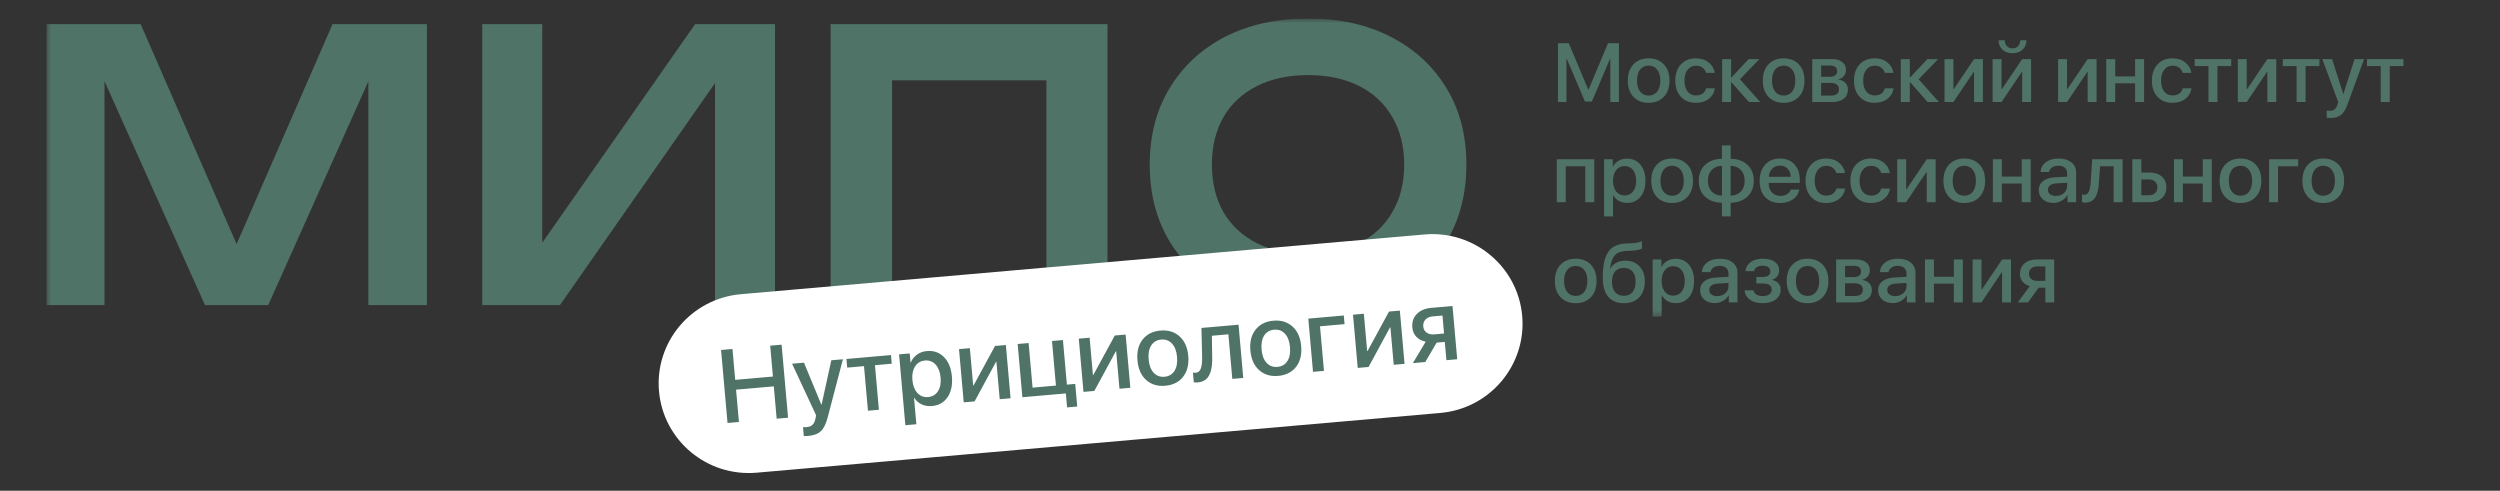
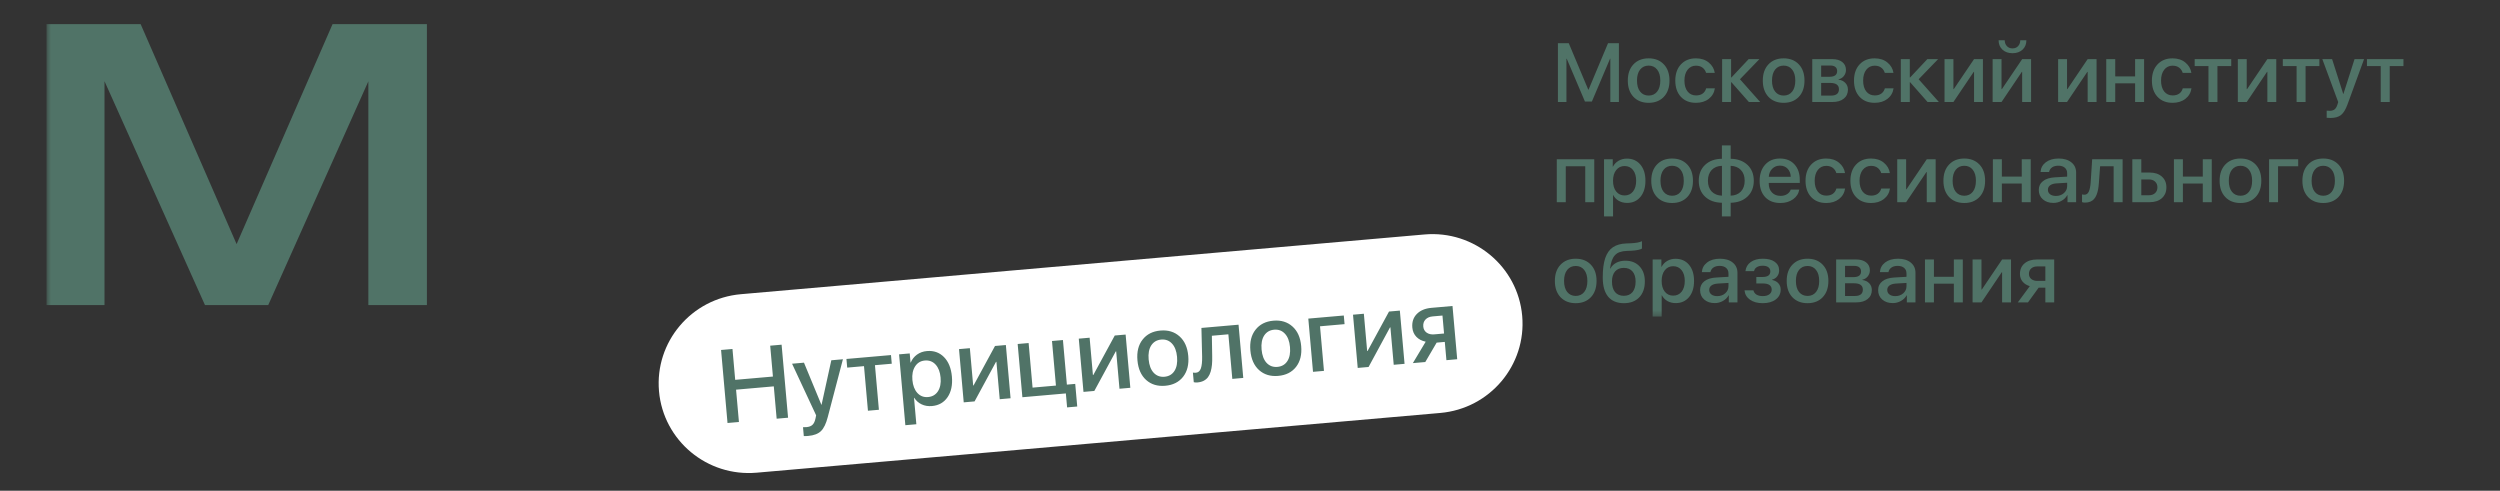
<svg xmlns="http://www.w3.org/2000/svg" width="270" height="53" viewBox="0 0 270 53" fill="none">
  <rect x="0" y="0" width="270" height="53" fill="#333333" stroke="none" />
  <g clip-path="url(#clip0_6415_16274)">
    <mask id="mask0_6415_16274" style="mask-type:luminance" maskUnits="userSpaceOnUse" x="5" y="2" width="255" height="33">
      <path d="M260 2H5V34.459H260V2Z" fill="white" />
    </mask>
    <g mask="url(#mask0_6415_16274)">
-       <path d="M141.27 33.558C137.861 33.558 134.868 32.897 132.291 31.575C129.74 30.254 127.75 28.419 126.318 26.073C124.887 23.699 124.172 20.935 124.172 17.779C124.172 14.623 124.887 11.872 126.318 9.525C127.75 7.152 129.74 5.304 132.291 3.982C134.868 2.661 137.861 2 141.27 2C144.679 2 147.659 2.661 150.209 3.982C152.785 5.304 154.789 7.152 156.221 9.525C157.652 11.872 158.368 14.623 158.368 17.779C158.368 20.935 157.652 23.699 156.221 26.073C154.789 28.419 152.785 30.254 150.209 31.575C147.659 32.897 144.679 33.558 141.27 33.558ZM141.27 27.448C143.404 27.448 145.238 27.057 146.774 26.275C148.335 25.493 149.532 24.374 150.365 22.917C151.224 21.461 151.653 19.748 151.653 17.779C151.653 15.81 151.224 14.097 150.365 12.641C149.532 11.184 148.335 10.065 146.774 9.283C145.238 8.5 143.404 8.109 141.27 8.109C139.162 8.109 137.326 8.5 135.765 9.283C134.204 10.065 132.993 11.184 132.135 12.641C131.302 14.097 130.886 15.81 130.886 17.779C130.886 19.748 131.302 21.461 132.135 22.917C132.993 24.374 134.204 25.493 135.765 26.275C137.326 27.057 139.162 27.448 141.27 27.448Z" fill="#507367" />
-       <path d="M119.609 2.605V32.949H113.013V5.558L116.018 8.674H93.337L96.343 5.558V32.949H89.707V2.605H119.609Z" fill="#507367" />
-       <path d="M52.082 32.949V2.605H58.562V29.469L56.571 29.065L75.075 2.605H83.702V32.949H77.222V5.72L79.213 6.125L60.475 32.949H52.082Z" fill="#507367" />
-       <path d="M46.106 2.605V32.949H39.782V4.911L41.46 5.032L28.969 32.949H22.137L9.645 5.113L11.285 4.951V32.949H5V2.605H15.189L26.978 29.631H24.128L35.917 2.605H46.106Z" fill="#507367" />
+       <path d="M46.106 2.605V32.949H39.782V4.911L41.46 5.032L28.969 32.949H22.137L9.645 5.113L11.285 4.951V32.949H5V2.605H15.189L26.978 29.631H24.128L35.917 2.605H46.106" fill="#507367" />
      <path d="M174.842 11.016H173.916V6.341H173.885L171.923 10.968H171.174L169.208 6.341H169.175V11.016H168.255V4.663H169.424L171.53 9.678H171.566L173.669 4.663H174.842V11.016ZM179.691 10.461C179.282 10.89 178.737 11.104 178.054 11.104C177.371 11.104 176.825 10.89 176.416 10.461C176.007 10.03 175.803 9.443 175.803 8.7C175.803 7.961 176.007 7.377 176.416 6.948C176.825 6.517 177.371 6.301 178.054 6.301C178.737 6.301 179.282 6.517 179.691 6.948C180.1 7.377 180.305 7.961 180.305 8.7C180.305 9.443 180.1 10.03 179.691 10.461ZM178.054 10.32C178.442 10.32 178.749 10.178 178.974 9.893C179.2 9.609 179.312 9.211 179.312 8.7C179.312 8.193 179.198 7.796 178.969 7.512C178.744 7.227 178.439 7.085 178.054 7.085C177.669 7.085 177.362 7.227 177.134 7.512C176.907 7.796 176.795 8.193 176.795 8.7C176.795 9.211 176.907 9.609 177.134 9.893C177.362 10.178 177.669 10.32 178.054 10.32ZM185.195 7.868H184.257C184.191 7.639 184.064 7.453 183.877 7.309C183.692 7.165 183.453 7.093 183.165 7.093C182.789 7.093 182.487 7.24 182.258 7.534C182.032 7.824 181.919 8.213 181.919 8.7C181.919 9.199 182.032 9.593 182.258 9.88C182.487 10.165 182.792 10.307 183.174 10.307C183.46 10.307 183.696 10.241 183.882 10.109C184.069 9.974 184.196 9.785 184.265 9.541H185.204C185.135 10.011 184.915 10.389 184.545 10.677C184.179 10.962 183.718 11.104 183.165 11.104C182.482 11.104 181.939 10.889 181.536 10.457C181.134 10.025 180.932 9.44 180.932 8.7C180.932 7.972 181.134 7.391 181.536 6.957C181.943 6.52 182.482 6.301 183.156 6.301C183.718 6.301 184.18 6.451 184.541 6.75C184.905 7.046 185.123 7.419 185.195 7.868ZM187.916 8.559L190.099 11.016H188.877L186.995 8.881H186.958V11.016H185.989V6.385H186.958V8.366H186.995L188.853 6.385H190.018L187.916 8.559ZM194.271 10.461C193.863 10.89 193.317 11.104 192.634 11.104C191.952 11.104 191.405 10.89 190.996 10.461C190.587 10.03 190.383 9.443 190.383 8.7C190.383 7.961 190.587 7.377 190.996 6.948C191.405 6.517 191.952 6.301 192.634 6.301C193.317 6.301 193.863 6.517 194.271 6.948C194.681 7.377 194.885 7.961 194.885 8.7C194.885 9.443 194.681 10.03 194.271 10.461ZM192.634 10.32C193.023 10.32 193.329 10.178 193.555 9.893C193.78 9.609 193.892 9.211 193.892 8.7C193.892 8.193 193.779 7.796 193.55 7.512C193.325 7.227 193.019 7.085 192.634 7.085C192.249 7.085 191.942 7.227 191.714 7.512C191.489 7.796 191.376 8.193 191.376 8.7C191.376 9.211 191.489 9.609 191.714 9.893C191.942 10.178 192.249 10.32 192.634 10.32ZM197.682 7.076H196.686V8.291H197.587C198.138 8.291 198.413 8.085 198.413 7.675C198.413 7.484 198.349 7.337 198.224 7.234C198.097 7.129 197.917 7.076 197.682 7.076ZM197.651 8.956H196.686V10.325H197.759C198.035 10.325 198.246 10.268 198.39 10.153C198.535 10.036 198.607 9.866 198.607 9.643C198.607 9.185 198.288 8.956 197.651 8.956ZM195.725 11.016V6.385H197.881C198.344 6.385 198.706 6.49 198.968 6.702C199.233 6.91 199.365 7.198 199.365 7.564C199.365 7.805 199.286 8.022 199.13 8.216C198.977 8.407 198.786 8.523 198.557 8.564V8.599C198.864 8.64 199.111 8.759 199.298 8.956C199.484 9.149 199.577 9.392 199.577 9.682C199.577 10.09 199.427 10.414 199.126 10.655C198.828 10.896 198.423 11.016 197.908 11.016H195.725ZM204.494 7.868H203.556C203.49 7.639 203.364 7.453 203.177 7.309C202.99 7.165 202.753 7.093 202.464 7.093C202.089 7.093 201.787 7.24 201.558 7.534C201.332 7.824 201.219 8.213 201.219 8.7C201.219 9.199 201.332 9.593 201.558 9.88C201.787 10.165 202.091 10.307 202.473 10.307C202.76 10.307 202.995 10.241 203.182 10.109C203.368 9.974 203.496 9.785 203.565 9.541H204.504C204.435 10.011 204.214 10.389 203.845 10.677C203.478 10.962 203.018 11.104 202.464 11.104C201.782 11.104 201.238 10.889 200.836 10.457C200.433 10.025 200.232 9.44 200.232 8.7C200.232 7.972 200.433 7.391 200.836 6.957C201.242 6.52 201.782 6.301 202.456 6.301C203.018 6.301 203.479 6.451 203.841 6.75C204.204 7.046 204.422 7.419 204.494 7.868ZM207.215 8.559L209.398 11.016H208.176L206.294 8.881H206.258V11.016H205.288V6.385H206.258V8.366H206.294L208.153 6.385H209.317L207.215 8.559ZM210.969 11.016H210.008V6.385H210.969V9.629H211.004L213.197 6.385H214.157V11.016H213.197V7.763H213.161L210.969 11.016ZM216.165 11.016H215.204V6.385H216.165V9.629H216.201L218.394 6.385H219.355V11.016H218.394V7.763H218.358L216.165 11.016ZM215.849 4.351H216.508C216.511 4.603 216.589 4.813 216.743 4.98C216.896 5.145 217.097 5.227 217.347 5.227C217.599 5.227 217.803 5.145 217.956 4.98C218.109 4.813 218.188 4.603 218.19 4.351H218.849C218.849 4.767 218.711 5.105 218.435 5.363C218.157 5.619 217.795 5.746 217.347 5.746C216.901 5.746 216.542 5.619 216.264 5.363C215.988 5.105 215.849 4.767 215.849 4.351ZM223.239 11.016H222.278V6.385H223.239V9.629H223.275L225.467 6.385H226.428V11.016H225.467V7.763H225.431L223.239 11.016ZM230.592 11.016V9H228.445V11.016H227.475V6.385H228.445V8.251H230.592V6.385H231.562V11.016H230.592ZM236.669 7.868H235.73C235.665 7.639 235.538 7.453 235.351 7.309C235.165 7.165 234.927 7.093 234.639 7.093C234.263 7.093 233.961 7.24 233.731 7.534C233.506 7.824 233.394 8.213 233.394 8.7C233.394 9.199 233.506 9.593 233.731 9.88C233.961 10.165 234.266 10.307 234.648 10.307C234.934 10.307 235.169 10.241 235.356 10.109C235.543 9.974 235.67 9.785 235.739 9.541H236.678C236.609 10.011 236.389 10.389 236.02 10.677C235.653 10.962 235.192 11.104 234.639 11.104C233.956 11.104 233.413 10.889 233.01 10.457C232.607 10.025 232.406 9.44 232.406 8.7C232.406 7.972 232.607 7.391 233.01 6.957C233.417 6.52 233.956 6.301 234.63 6.301C235.192 6.301 235.653 6.451 236.015 6.75C236.379 7.046 236.597 7.419 236.669 7.868ZM240.973 6.385V7.137H239.484V11.016H238.514V7.137H237.026V6.385H240.973ZM242.646 11.016H241.685V6.385H242.646V9.629H242.683L244.875 6.385H245.836V11.016H244.875V7.763H244.839L242.646 11.016ZM250.492 6.385V7.137H249.003V11.016H248.033V7.137H246.544V6.385H250.492ZM251.678 12.742C251.495 12.742 251.362 12.735 251.281 12.72V11.95C251.33 11.961 251.435 11.967 251.597 11.967C251.826 11.967 252.004 11.916 252.134 11.813C252.263 11.713 252.365 11.544 252.44 11.307C252.44 11.304 252.456 11.255 252.485 11.161L252.526 11.021L250.812 6.385H251.867L253.072 10.153H253.086L254.29 6.385H255.319L253.537 11.258C253.335 11.819 253.099 12.206 252.828 12.421C252.558 12.635 252.174 12.742 251.678 12.742ZM259.578 6.385V7.137H258.089V11.016H257.119V7.137H255.63V6.385H259.578ZM171.206 21.836V17.957H169.103V21.836H168.133V17.204H172.18V21.836H171.206ZM175.708 17.13C176.313 17.13 176.797 17.345 177.16 17.777C177.525 18.208 177.707 18.789 177.707 19.52C177.707 20.251 177.525 20.834 177.165 21.268C176.804 21.699 176.324 21.915 175.726 21.915C175.389 21.915 175.09 21.84 174.828 21.691C174.57 21.541 174.371 21.335 174.233 21.074H174.21V23.368H173.236V17.204H174.178V18.001H174.197C174.338 17.731 174.541 17.518 174.806 17.363C175.071 17.207 175.371 17.13 175.708 17.13ZM175.45 21.109C175.836 21.109 176.14 20.967 176.367 20.682C176.592 20.395 176.705 20.007 176.705 19.52C176.705 19.036 176.592 18.65 176.367 18.362C176.14 18.075 175.836 17.931 175.45 17.931C175.078 17.931 174.777 18.076 174.549 18.367C174.32 18.657 174.206 19.042 174.206 19.52C174.206 20.002 174.318 20.387 174.544 20.678C174.772 20.966 175.075 21.109 175.45 21.109ZM182.227 21.281C181.818 21.71 181.272 21.924 180.589 21.924C179.906 21.924 179.361 21.71 178.951 21.281C178.543 20.85 178.337 20.263 178.337 19.52C178.337 18.78 178.543 18.196 178.951 17.768C179.361 17.337 179.906 17.121 180.589 17.121C181.272 17.121 181.818 17.337 182.227 17.768C182.635 18.196 182.84 18.78 182.84 19.52C182.84 20.263 182.635 20.85 182.227 21.281ZM180.589 21.14C180.977 21.14 181.284 20.998 181.509 20.713C181.735 20.428 181.848 20.031 181.848 19.52C181.848 19.012 181.733 18.616 181.505 18.331C181.279 18.047 180.975 17.904 180.589 17.904C180.204 17.904 179.897 18.047 179.669 18.331C179.443 18.616 179.331 19.012 179.331 19.52C179.331 20.031 179.443 20.428 179.669 20.713C179.897 20.998 180.204 21.14 180.589 21.14ZM185.971 21.131V17.909C185.504 17.921 185.135 18.07 184.861 18.358C184.591 18.645 184.455 19.033 184.455 19.52C184.455 20.01 184.591 20.398 184.861 20.682C185.135 20.967 185.504 21.117 185.971 21.131ZM188.015 20.687C188.288 20.399 188.425 20.01 188.425 19.52C188.425 19.03 188.288 18.642 188.015 18.358C187.744 18.073 187.376 17.924 186.909 17.909V21.131C187.372 21.12 187.741 20.971 188.015 20.687ZM185.966 21.898C185.206 21.883 184.598 21.663 184.145 21.237C183.692 20.809 183.467 20.236 183.467 19.52C183.467 18.807 183.694 18.236 184.148 17.808C184.603 17.379 185.209 17.159 185.966 17.147V15.703H186.914V17.147C187.669 17.162 188.274 17.382 188.727 17.808C189.182 18.233 189.409 18.804 189.409 19.52C189.409 20.233 189.18 20.804 188.723 21.233C188.269 21.661 187.666 21.883 186.914 21.898V23.368H185.966V21.898ZM193.063 18.221C192.849 17.998 192.574 17.887 192.237 17.887C191.901 17.887 191.621 18 191.398 18.226C191.175 18.449 191.052 18.738 191.028 19.093H193.401C193.389 18.735 193.276 18.444 193.063 18.221ZM193.396 20.476H194.321C194.252 20.901 194.029 21.249 193.653 21.519C193.278 21.789 192.819 21.924 192.278 21.924C191.583 21.924 191.036 21.711 190.636 21.285C190.238 20.857 190.04 20.276 190.04 19.542C190.04 18.814 190.238 18.229 190.636 17.785C191.036 17.342 191.57 17.121 192.237 17.121C192.893 17.121 193.413 17.331 193.798 17.75C194.183 18.167 194.376 18.728 194.376 19.432V19.758H191.024V19.815C191.024 20.22 191.14 20.544 191.371 20.788C191.602 21.032 191.913 21.154 192.301 21.154C192.574 21.154 192.809 21.092 193.004 20.969C193.2 20.845 193.331 20.681 193.396 20.476ZM199.261 18.688H198.323C198.257 18.459 198.131 18.273 197.944 18.129C197.757 17.985 197.52 17.913 197.231 17.913C196.856 17.913 196.552 18.06 196.324 18.354C196.099 18.644 195.986 19.033 195.986 19.52C195.986 20.019 196.099 20.412 196.324 20.7C196.552 20.985 196.858 21.127 197.24 21.127C197.527 21.127 197.762 21.061 197.949 20.929C198.135 20.794 198.263 20.605 198.332 20.361H199.271C199.202 20.831 198.982 21.209 198.612 21.497C198.245 21.782 197.785 21.924 197.231 21.924C196.549 21.924 196.005 21.708 195.603 21.277C195.2 20.845 194.998 20.26 194.998 19.52C194.998 18.792 195.2 18.211 195.603 17.777C196.008 17.339 196.549 17.121 197.223 17.121C197.785 17.121 198.246 17.27 198.607 17.57C198.971 17.866 199.19 18.239 199.261 18.688ZM204.106 18.688H203.168C203.102 18.459 202.976 18.273 202.789 18.129C202.602 17.985 202.365 17.913 202.076 17.913C201.701 17.913 201.399 18.06 201.169 18.354C200.944 18.644 200.831 19.033 200.831 19.52C200.831 20.019 200.944 20.412 201.169 20.7C201.399 20.985 201.703 21.127 202.085 21.127C202.372 21.127 202.607 21.061 202.794 20.929C202.98 20.794 203.108 20.605 203.177 20.361H204.116C204.047 20.831 203.827 21.209 203.457 21.497C203.09 21.782 202.63 21.924 202.076 21.924C201.394 21.924 200.85 21.708 200.448 21.277C200.045 20.845 199.843 20.26 199.843 19.52C199.843 18.792 200.045 18.211 200.448 17.777C200.853 17.339 201.394 17.121 202.068 17.121C202.63 17.121 203.091 17.27 203.452 17.57C203.816 17.866 204.035 18.239 204.106 18.688ZM205.861 21.836H204.9V17.204H205.861V20.449H205.897L208.09 17.204H209.051V21.836H208.09V18.582H208.053L205.861 21.836ZM213.779 21.281C213.37 21.71 212.823 21.924 212.141 21.924C211.458 21.924 210.912 21.71 210.504 21.281C210.094 20.85 209.89 20.263 209.89 19.52C209.89 18.78 210.094 18.196 210.504 17.768C210.912 17.337 211.458 17.121 212.141 17.121C212.823 17.121 213.37 17.337 213.779 17.768C214.188 18.196 214.392 18.78 214.392 19.52C214.392 20.263 214.188 20.85 213.779 21.281ZM212.141 21.14C212.529 21.14 212.835 20.998 213.061 20.713C213.286 20.428 213.4 20.031 213.4 19.52C213.4 19.012 213.286 18.616 213.056 18.331C212.831 18.047 212.526 17.904 212.141 17.904C211.756 17.904 211.45 18.047 211.221 18.331C210.995 18.616 210.883 19.012 210.883 19.52C210.883 20.031 210.995 20.428 211.221 20.713C211.45 20.998 211.756 21.14 212.141 21.14ZM218.349 21.836V19.82H216.201V21.836H215.231V17.204H216.201V19.071H218.349V17.204H219.319V21.836H218.349ZM222.039 21.162C222.381 21.162 222.668 21.061 222.901 20.858C223.135 20.653 223.253 20.401 223.253 20.101V19.736L222.084 19.806C221.792 19.827 221.567 19.897 221.408 20.018C221.25 20.135 221.173 20.294 221.173 20.493C221.173 20.696 221.25 20.858 221.408 20.982C221.567 21.102 221.777 21.162 222.039 21.162ZM221.768 21.915C221.302 21.915 220.922 21.786 220.627 21.528C220.335 21.269 220.189 20.933 220.189 20.52C220.189 20.114 220.342 19.793 220.649 19.555C220.956 19.315 221.391 19.18 221.953 19.15L223.253 19.076V18.719C223.253 18.461 223.168 18.259 223 18.116C222.831 17.969 222.599 17.896 222.3 17.896C222.024 17.896 221.799 17.956 221.624 18.076C221.452 18.196 221.344 18.362 221.299 18.573H220.379C220.406 18.145 220.596 17.796 220.946 17.526C221.299 17.256 221.762 17.121 222.336 17.121C222.911 17.121 223.368 17.259 223.708 17.535C224.051 17.811 224.222 18.18 224.222 18.644V21.836H223.289V21.074H223.266C223.131 21.33 222.925 21.534 222.648 21.686C222.374 21.839 222.081 21.915 221.768 21.915ZM226.681 19.727C226.663 20.003 226.634 20.247 226.595 20.458C226.556 20.669 226.499 20.867 226.424 21.052C226.349 21.234 226.257 21.385 226.148 21.506C226.04 21.623 225.905 21.715 225.743 21.783C225.583 21.848 225.398 21.88 225.187 21.88C225.055 21.88 224.945 21.864 224.859 21.831V20.995C224.94 21.018 225.026 21.03 225.115 21.03C225.332 21.03 225.491 20.916 225.594 20.687C225.696 20.458 225.762 20.125 225.793 19.687L225.954 17.204H229.243V21.836H228.273V17.957H226.811L226.681 19.727ZM232.081 19.379H231.26V21.087H232.081C232.36 21.087 232.583 21.01 232.749 20.854C232.917 20.696 233.001 20.489 233.001 20.233C233.001 19.975 232.917 19.768 232.749 19.613C232.581 19.457 232.358 19.379 232.081 19.379ZM230.29 21.836V17.204H231.26V18.635H232.166C232.717 18.635 233.154 18.78 233.48 19.071C233.807 19.359 233.971 19.746 233.971 20.233C233.971 20.724 233.807 21.114 233.48 21.404C233.154 21.692 232.717 21.836 232.166 21.836H230.29ZM237.901 21.836V19.82H235.753V21.836H234.783V17.204H235.753V19.071H237.901V17.204H238.87V21.836H237.901ZM243.607 21.281C243.198 21.71 242.652 21.924 241.969 21.924C241.287 21.924 240.741 21.71 240.332 21.281C239.923 20.85 239.719 20.263 239.719 19.52C239.719 18.78 239.923 18.196 240.332 17.768C240.741 17.337 241.287 17.121 241.969 17.121C242.652 17.121 243.198 17.337 243.607 17.768C244.017 18.196 244.221 18.78 244.221 19.52C244.221 20.263 244.017 20.85 243.607 21.281ZM241.969 21.14C242.358 21.14 242.664 20.998 242.89 20.713C243.116 20.428 243.229 20.031 243.229 19.52C243.229 19.012 243.114 18.616 242.886 18.331C242.66 18.047 242.354 17.904 241.969 17.904C241.585 17.904 241.278 18.047 241.049 18.331C240.824 18.616 240.711 19.012 240.711 19.52C240.711 20.031 240.824 20.428 241.049 20.713C241.278 20.998 241.585 21.14 241.969 21.14ZM248.204 17.957H246.03V21.836H245.06V17.204H248.204V17.957ZM252.549 21.281C252.14 21.71 251.594 21.924 250.911 21.924C250.228 21.924 249.682 21.71 249.274 21.281C248.864 20.85 248.66 20.263 248.66 19.52C248.66 18.78 248.864 18.196 249.274 17.768C249.682 17.337 250.228 17.121 250.911 17.121C251.594 17.121 252.14 17.337 252.549 17.768C252.958 18.196 253.162 18.78 253.162 19.52C253.162 20.263 252.958 20.85 252.549 21.281ZM250.911 21.14C251.299 21.14 251.606 20.998 251.831 20.713C252.057 20.428 252.169 20.031 252.169 19.52C252.169 19.012 252.056 18.616 251.826 18.331C251.601 18.047 251.296 17.904 250.911 17.904C250.526 17.904 250.219 18.047 249.991 18.331C249.765 18.616 249.653 19.012 249.653 19.52C249.653 20.031 249.765 20.428 249.991 20.713C250.219 20.998 250.526 21.14 250.911 21.14ZM171.815 32.101C171.405 32.529 170.86 32.744 170.177 32.744C169.494 32.744 168.949 32.529 168.539 32.101C168.13 31.669 167.926 31.082 167.926 30.34C167.926 29.6 168.13 29.016 168.539 28.588C168.949 28.156 169.494 27.941 170.177 27.941C170.86 27.941 171.405 28.156 171.815 28.588C172.223 29.016 172.428 29.6 172.428 30.34C172.428 31.082 172.223 31.669 171.815 32.101ZM170.177 31.96C170.565 31.96 170.871 31.818 171.097 31.533C171.323 31.248 171.436 30.851 171.436 30.34C171.436 29.832 171.321 29.436 171.093 29.151C170.867 28.866 170.562 28.724 170.177 28.724C169.792 28.724 169.485 28.866 169.257 29.151C169.031 29.436 168.918 29.832 168.918 30.34C168.918 30.851 169.031 31.248 169.257 31.533C169.485 31.818 169.792 31.96 170.177 31.96ZM175.383 32.744C174.637 32.744 174.069 32.509 173.677 32.039C173.29 31.57 173.096 30.879 173.096 29.966C173.096 29.106 173.185 28.412 173.362 27.883C173.543 27.352 173.818 26.959 174.192 26.703C174.568 26.448 175.059 26.31 175.667 26.29L176.091 26.276C176.677 26.25 177.091 26.174 177.331 26.047V26.835C177.268 26.894 177.125 26.947 176.904 26.994C176.681 27.041 176.428 27.07 176.145 27.082L175.73 27.095C175.414 27.107 175.148 27.151 174.932 27.227C174.718 27.301 174.541 27.418 174.4 27.579C174.259 27.738 174.149 27.93 174.07 28.156C173.992 28.379 173.931 28.661 173.885 29.002H173.921C174.072 28.729 174.285 28.52 174.561 28.376C174.842 28.23 175.168 28.156 175.541 28.156C176.181 28.156 176.691 28.359 177.07 28.764C177.452 29.169 177.643 29.712 177.643 30.393C177.643 31.121 177.441 31.694 177.039 32.114C176.636 32.534 176.084 32.744 175.383 32.744ZM175.374 31.947C175.777 31.947 176.09 31.813 176.313 31.546C176.535 31.276 176.646 30.896 176.646 30.406C176.646 29.939 176.535 29.577 176.313 29.319C176.09 29.06 175.777 28.931 175.374 28.931C174.968 28.931 174.652 29.06 174.426 29.319C174.204 29.577 174.093 29.939 174.093 30.406C174.093 30.899 174.204 31.279 174.426 31.546C174.652 31.813 174.968 31.947 175.374 31.947ZM180.959 27.949C181.564 27.949 182.048 28.165 182.412 28.596C182.775 29.028 182.957 29.609 182.957 30.34C182.957 31.071 182.777 31.653 182.416 32.088C182.056 32.519 181.576 32.735 180.977 32.735C180.64 32.735 180.34 32.66 180.079 32.511C179.82 32.361 179.622 32.155 179.484 31.894H179.461V34.188H178.486V28.024H179.43V28.821H179.447C179.589 28.551 179.792 28.338 180.057 28.183C180.322 28.027 180.622 27.949 180.959 27.949ZM180.702 31.929C181.087 31.929 181.392 31.787 181.617 31.502C181.843 31.215 181.956 30.827 181.956 30.34C181.956 29.856 181.843 29.47 181.617 29.182C181.392 28.895 181.087 28.75 180.702 28.75C180.328 28.75 180.028 28.896 179.799 29.186C179.571 29.477 179.457 29.861 179.457 30.34C179.457 30.821 179.569 31.207 179.795 31.498C180.024 31.785 180.326 31.929 180.702 31.929ZM185.461 31.982C185.804 31.982 186.091 31.881 186.323 31.678C186.558 31.473 186.675 31.22 186.675 30.921V30.556L185.506 30.626C185.214 30.647 184.989 30.717 184.83 30.837C184.673 30.955 184.595 31.113 184.595 31.313C184.595 31.515 184.673 31.678 184.83 31.802C184.989 31.922 185.199 31.982 185.461 31.982ZM185.19 32.735C184.724 32.735 184.344 32.606 184.049 32.347C183.757 32.089 183.611 31.753 183.611 31.339C183.611 30.934 183.765 30.613 184.071 30.375C184.378 30.134 184.814 29.999 185.376 29.97L186.675 29.895V29.539C186.675 29.28 186.591 29.079 186.422 28.936C186.254 28.789 186.021 28.715 185.722 28.715C185.446 28.715 185.221 28.776 185.046 28.896C184.875 29.016 184.766 29.182 184.722 29.393H183.8C183.828 28.965 184.018 28.616 184.37 28.346C184.722 28.076 185.185 27.941 185.759 27.941C186.333 27.941 186.791 28.078 187.131 28.354C187.473 28.63 187.645 29 187.645 29.464V32.656H186.711V31.894H186.688C186.553 32.149 186.347 32.353 186.07 32.506C185.797 32.659 185.503 32.735 185.19 32.735ZM190.375 32.744C189.817 32.744 189.361 32.619 189.002 32.37C188.647 32.12 188.449 31.783 188.407 31.357H189.368C189.416 31.556 189.527 31.711 189.702 31.819C189.877 31.925 190.1 31.978 190.375 31.978C190.681 31.978 190.918 31.915 191.087 31.788C191.258 31.662 191.344 31.495 191.344 31.286C191.344 30.837 191.022 30.613 190.379 30.613H189.684V29.913H190.365C190.918 29.913 191.195 29.71 191.195 29.305C191.195 29.12 191.126 28.974 190.988 28.865C190.849 28.753 190.646 28.698 190.379 28.698C190.116 28.698 189.903 28.749 189.738 28.852C189.573 28.955 189.473 29.097 189.44 29.279H188.506C188.558 28.865 188.748 28.539 189.079 28.302C189.414 28.061 189.845 27.941 190.375 27.941C190.94 27.941 191.376 28.055 191.683 28.284C191.992 28.51 192.147 28.82 192.147 29.213C192.147 29.451 192.078 29.66 191.94 29.843C191.801 30.024 191.618 30.143 191.389 30.199V30.234C191.69 30.302 191.918 30.427 192.074 30.608C192.234 30.79 192.313 31.015 192.313 31.282C192.313 31.722 192.136 32.076 191.781 32.343C191.43 32.61 190.96 32.744 190.375 32.744ZM196.852 32.101C196.444 32.529 195.897 32.744 195.215 32.744C194.532 32.744 193.986 32.529 193.577 32.101C193.168 31.669 192.963 31.082 192.963 30.34C192.963 29.6 193.168 29.016 193.577 28.588C193.986 28.156 194.532 27.941 195.215 27.941C195.897 27.941 196.444 28.156 196.852 28.588C197.261 29.016 197.466 29.6 197.466 30.34C197.466 31.082 197.261 31.669 196.852 32.101ZM195.215 31.96C195.603 31.96 195.909 31.818 196.135 31.533C196.36 31.248 196.473 30.851 196.473 30.34C196.473 29.832 196.36 29.436 196.13 29.151C195.905 28.866 195.6 28.724 195.215 28.724C194.83 28.724 194.522 28.866 194.294 29.151C194.069 29.436 193.957 29.832 193.957 30.34C193.957 30.851 194.069 31.248 194.294 31.533C194.522 31.818 194.83 31.96 195.215 31.96ZM200.263 28.715H199.266V29.93H200.168C200.718 29.93 200.993 29.725 200.993 29.314C200.993 29.123 200.93 28.977 200.804 28.874C200.678 28.768 200.498 28.715 200.263 28.715ZM200.232 30.595H199.266V31.965H200.34C200.616 31.965 200.826 31.907 200.971 31.793C201.116 31.675 201.188 31.505 201.188 31.282C201.188 30.824 200.869 30.595 200.232 30.595ZM198.305 32.656V28.024H200.462C200.924 28.024 201.287 28.13 201.548 28.341C201.813 28.55 201.946 28.837 201.946 29.204C201.946 29.445 201.867 29.662 201.711 29.856C201.558 30.046 201.366 30.162 201.138 30.203V30.239C201.444 30.28 201.691 30.399 201.878 30.595C202.064 30.789 202.158 31.031 202.158 31.322C202.158 31.73 202.007 32.054 201.706 32.295C201.409 32.535 201.003 32.656 200.489 32.656H198.305ZM204.688 31.982C205.031 31.982 205.318 31.881 205.55 31.678C205.784 31.473 205.901 31.22 205.901 30.921V30.556L204.734 30.626C204.442 30.647 204.216 30.717 204.057 30.837C203.9 30.955 203.822 31.113 203.822 31.313C203.822 31.515 203.9 31.678 204.057 31.802C204.216 31.922 204.427 31.982 204.688 31.982ZM204.418 32.735C203.951 32.735 203.572 32.606 203.277 32.347C202.985 32.089 202.839 31.753 202.839 31.339C202.839 30.934 202.992 30.613 203.299 30.375C203.606 30.134 204.04 29.999 204.602 29.97L205.901 29.895V29.539C205.901 29.28 205.818 29.079 205.649 28.936C205.481 28.789 205.247 28.715 204.95 28.715C204.673 28.715 204.447 28.776 204.274 28.896C204.102 29.016 203.994 29.182 203.949 29.393H203.028C203.055 28.965 203.245 28.616 203.596 28.346C203.949 28.076 204.412 27.941 204.986 27.941C205.561 27.941 206.018 28.078 206.357 28.354C206.701 28.63 206.872 29 206.872 29.464V32.656H205.938V31.894H205.916C205.779 32.149 205.573 32.353 205.297 32.506C205.024 32.659 204.73 32.735 204.418 32.735ZM211.014 32.656V30.639H208.865V32.656H207.896V28.024H208.865V29.891H211.014V28.024H211.983V32.656H211.014ZM214 32.656H213.039V28.024H214V31.269H214.036L216.228 28.024H217.189V32.656H216.228V29.402H216.192L214 32.656ZM220.036 30.336H220.898V28.773H220.036C219.755 28.773 219.534 28.846 219.369 28.993C219.206 29.137 219.125 29.333 219.125 29.583C219.125 29.806 219.207 29.988 219.372 30.129C219.541 30.267 219.762 30.336 220.036 30.336ZM220.898 32.656V31.066H220.176L219.025 32.656H217.925L219.219 30.903C218.888 30.807 218.629 30.644 218.439 30.415C218.25 30.183 218.154 29.907 218.154 29.587C218.154 29.106 218.32 28.726 218.651 28.447C218.984 28.165 219.43 28.024 219.986 28.024H221.854V32.656H220.898Z" fill="#507367" />
    </g>
    <path d="M153.847 25.322L80.018 31.773C74.662 32.242 70.702 36.936 71.173 42.259C71.644 47.582 76.368 51.518 81.723 51.05L155.552 44.599C160.908 44.131 164.868 39.436 164.397 34.113C163.926 28.79 159.203 24.854 153.847 25.322Z" fill="white" />
    <path d="M85.111 45.112L83.879 45.22L83.57 41.727L79.495 42.084L79.805 45.576L78.572 45.683L77.875 37.797L79.107 37.69L79.401 41.023L83.476 40.667L83.181 37.333L84.413 37.226L85.111 45.112ZM87.296 47.08C87.073 47.1 86.91 47.105 86.81 47.095L86.725 46.139C86.786 46.148 86.914 46.144 87.112 46.127C87.391 46.102 87.603 46.02 87.75 45.878C87.897 45.741 88.003 45.52 88.068 45.217C88.067 45.214 88.081 45.152 88.107 45.032L88.141 44.853L85.543 39.281L86.829 39.168L88.711 43.718L88.728 43.717L89.782 38.91L91.036 38.8L89.399 45.04C89.215 45.758 88.97 46.264 88.663 46.559C88.357 46.853 87.901 47.027 87.296 47.08ZM96.227 38.347L96.31 39.282L94.495 39.44L94.921 44.255L93.738 44.358L93.312 39.543L91.498 39.702L91.415 38.767L96.227 38.347ZM100.106 37.914C100.843 37.85 101.457 38.066 101.949 38.563C102.439 39.06 102.725 39.762 102.805 40.669C102.886 41.576 102.729 42.319 102.337 42.896C101.945 43.47 101.383 43.789 100.654 43.853C100.243 43.889 99.87 43.828 99.535 43.67C99.203 43.512 98.939 43.278 98.742 42.968L98.714 42.971L98.966 45.818L97.778 45.922L97.101 38.27L98.251 38.17L98.338 39.159L98.36 39.157C98.503 38.807 98.727 38.521 99.032 38.3C99.338 38.079 99.696 37.95 100.106 37.914ZM100.23 42.882C100.699 42.841 101.056 42.632 101.3 42.255C101.543 41.873 101.638 41.38 101.584 40.776C101.531 40.175 101.351 39.708 101.045 39.374C100.738 39.041 100.35 38.895 99.881 38.936C99.426 38.976 99.076 39.188 98.829 39.574C98.583 39.959 98.485 40.448 98.538 41.042C98.591 41.639 98.771 42.106 99.078 42.443C99.388 42.776 99.772 42.922 100.23 42.882ZM105.254 43.352L104.082 43.454L103.573 37.705L104.745 37.603L105.102 41.63L105.146 41.627L107.461 37.365L108.633 37.263L109.141 43.012L107.97 43.115L107.613 39.076L107.569 39.08L105.254 43.352ZM116.341 43.903L115.247 43.999L115.113 42.49L110.417 42.901L109.908 37.151L111.091 37.048L111.517 41.863L114.041 41.642L113.615 36.828L114.797 36.724L115.223 41.539L116.125 41.46L116.341 43.903ZM118.187 42.222L117.016 42.324L116.508 36.575L117.679 36.472L118.035 40.5L118.079 40.496L120.395 36.235L121.567 36.133L122.075 41.882L120.904 41.984L120.547 37.946L120.503 37.95L118.187 42.222ZM127.777 40.69C127.326 41.265 126.684 41.59 125.851 41.662C125.019 41.735 124.33 41.527 123.785 41.039C123.239 40.547 122.925 39.84 122.844 38.918C122.763 38 122.947 37.253 123.399 36.678C123.85 36.098 124.492 35.772 125.324 35.7C126.156 35.627 126.845 35.837 127.391 36.329C127.937 36.817 128.25 37.52 128.332 38.438C128.413 39.36 128.228 40.111 127.777 40.69ZM125.765 40.69C126.238 40.648 126.597 40.439 126.841 40.061C127.084 39.684 127.178 39.178 127.122 38.544C127.066 37.914 126.883 37.434 126.573 37.105C126.267 36.776 125.879 36.632 125.41 36.673C124.941 36.714 124.583 36.923 124.335 37.301C124.092 37.678 123.997 38.182 124.053 38.812C124.109 39.446 124.291 39.928 124.597 40.257C124.907 40.587 125.296 40.73 125.765 40.69ZM130.917 38.471C130.925 38.816 130.917 39.121 130.892 39.388C130.868 39.654 130.82 39.906 130.749 40.144C130.677 40.378 130.582 40.575 130.463 40.736C130.344 40.893 130.19 41.023 129.999 41.124C129.811 41.221 129.59 41.281 129.333 41.303C129.172 41.317 129.036 41.309 128.927 41.278L128.834 40.239C128.936 40.26 129.042 40.266 129.152 40.256C129.416 40.233 129.597 40.074 129.697 39.779C129.796 39.484 129.84 39.063 129.829 38.517L129.754 35.417L133.763 35.067L134.272 40.816L133.089 40.92L132.664 36.105L130.882 36.261L130.917 38.471ZM139.974 39.624C139.522 40.2 138.88 40.524 138.048 40.596C137.216 40.669 136.528 40.461 135.982 39.973C135.436 39.481 135.122 38.774 135.04 37.852C134.959 36.934 135.144 36.187 135.596 35.612C136.047 35.033 136.689 34.707 137.521 34.634C138.353 34.561 139.042 34.771 139.588 35.263C140.134 35.751 140.447 36.455 140.528 37.373C140.61 38.294 140.425 39.045 139.974 39.624ZM137.962 39.624C138.435 39.582 138.794 39.373 139.037 38.995C139.281 38.618 139.375 38.112 139.319 37.478C139.263 36.848 139.08 36.368 138.77 36.039C138.464 35.71 138.076 35.566 137.607 35.607C137.137 35.648 136.779 35.857 136.532 36.235C136.288 36.612 136.195 37.116 136.25 37.747C136.306 38.381 136.487 38.862 136.794 39.192C137.103 39.521 137.493 39.665 137.962 39.624ZM145.213 35.008L142.562 35.24L142.988 40.055L141.805 40.158L141.297 34.409L145.13 34.074L145.213 35.008ZM147.805 39.634L146.634 39.736L146.125 33.987L147.297 33.884L147.653 37.912L147.697 37.908L150.013 33.647L151.184 33.545L151.692 39.294L150.522 39.397L150.164 35.358L150.12 35.361L147.805 39.634ZM154.908 36.111L155.958 36.019L155.786 34.079L154.736 34.171C154.395 34.2 154.132 34.315 153.947 34.515C153.765 34.711 153.687 34.964 153.714 35.273C153.739 35.55 153.859 35.767 154.077 35.925C154.297 36.078 154.574 36.14 154.908 36.111ZM156.213 38.899L156.038 36.926L155.159 37.003L153.931 39.099L152.589 39.216L153.975 36.903C153.561 36.818 153.226 36.643 152.97 36.379C152.714 36.112 152.567 35.779 152.532 35.382C152.479 34.785 152.64 34.295 153.012 33.914C153.388 33.528 153.915 33.306 154.594 33.247L156.87 33.048L157.378 38.797L156.213 38.899Z" fill="#507367" />
  </g>
  <defs>
    <clipPath id="clip0_6415_16274">
      <rect width="255" height="49.938" fill="white" transform="translate(5 2)" />
    </clipPath>
  </defs>
</svg>